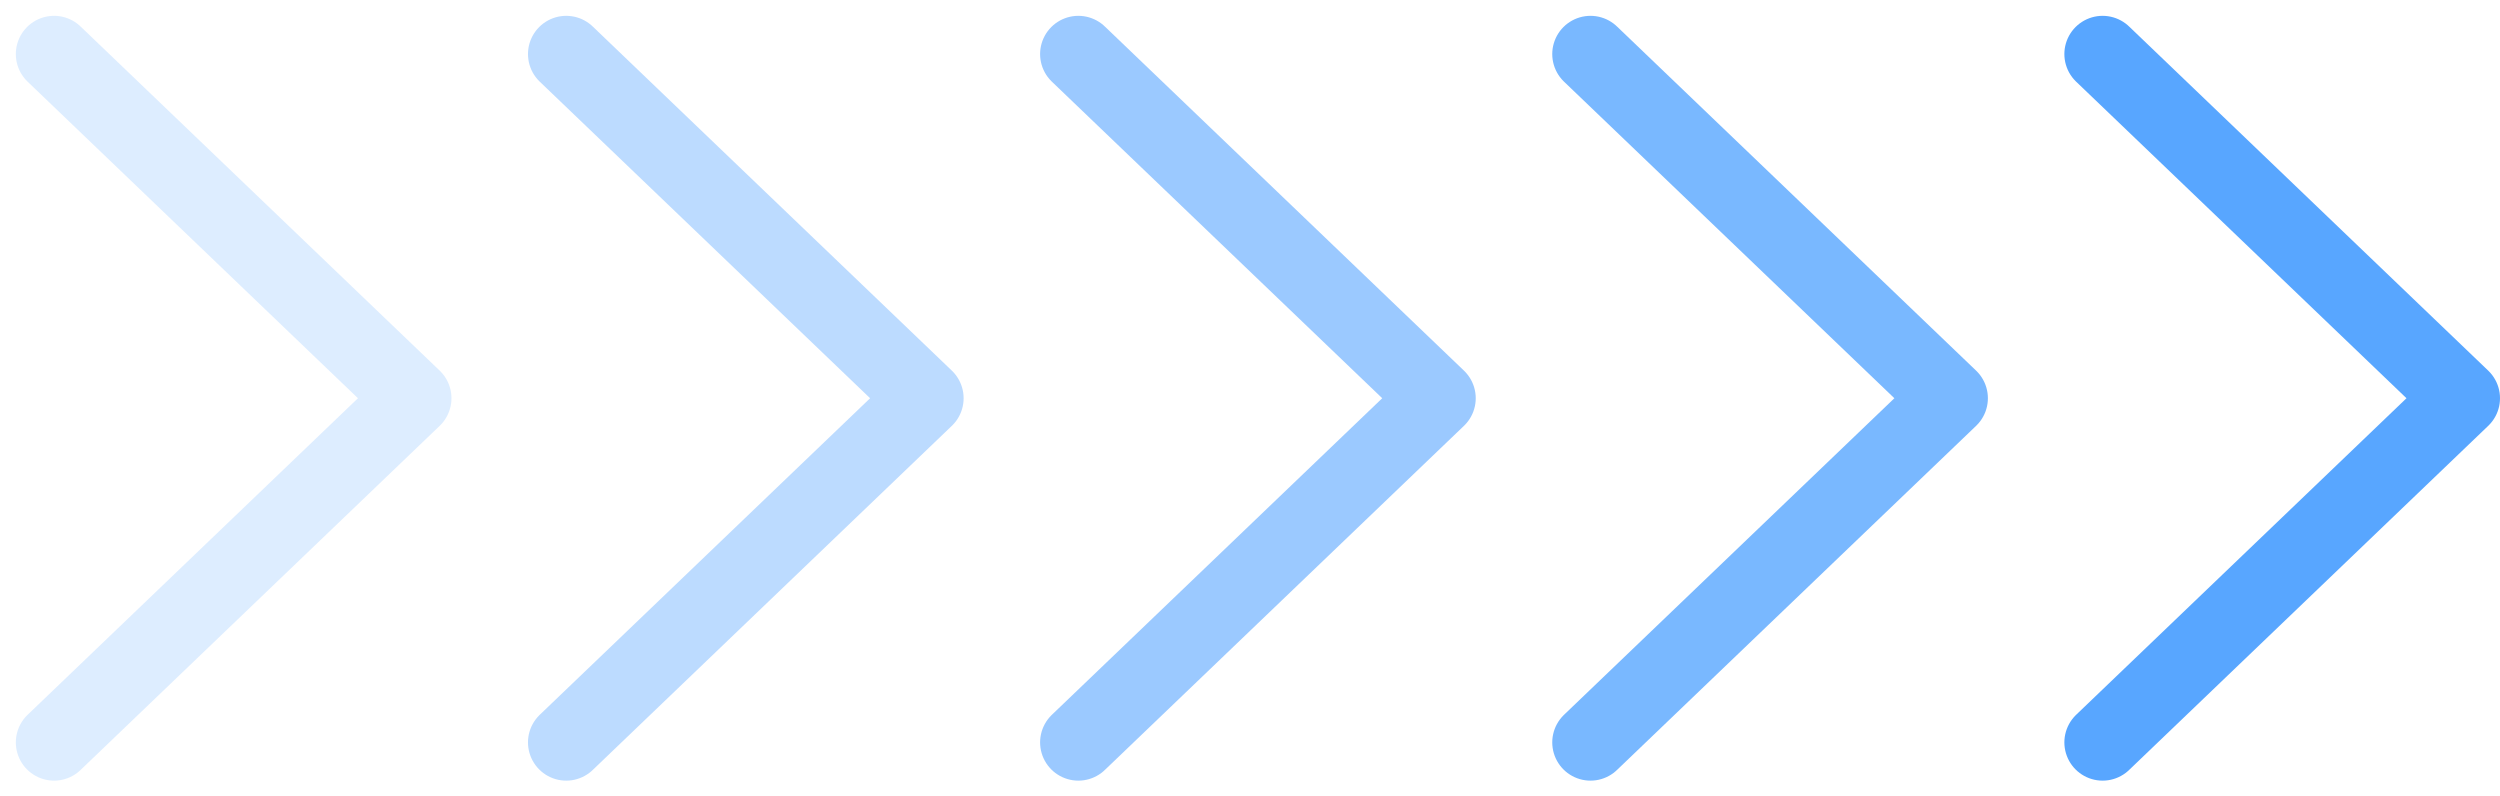
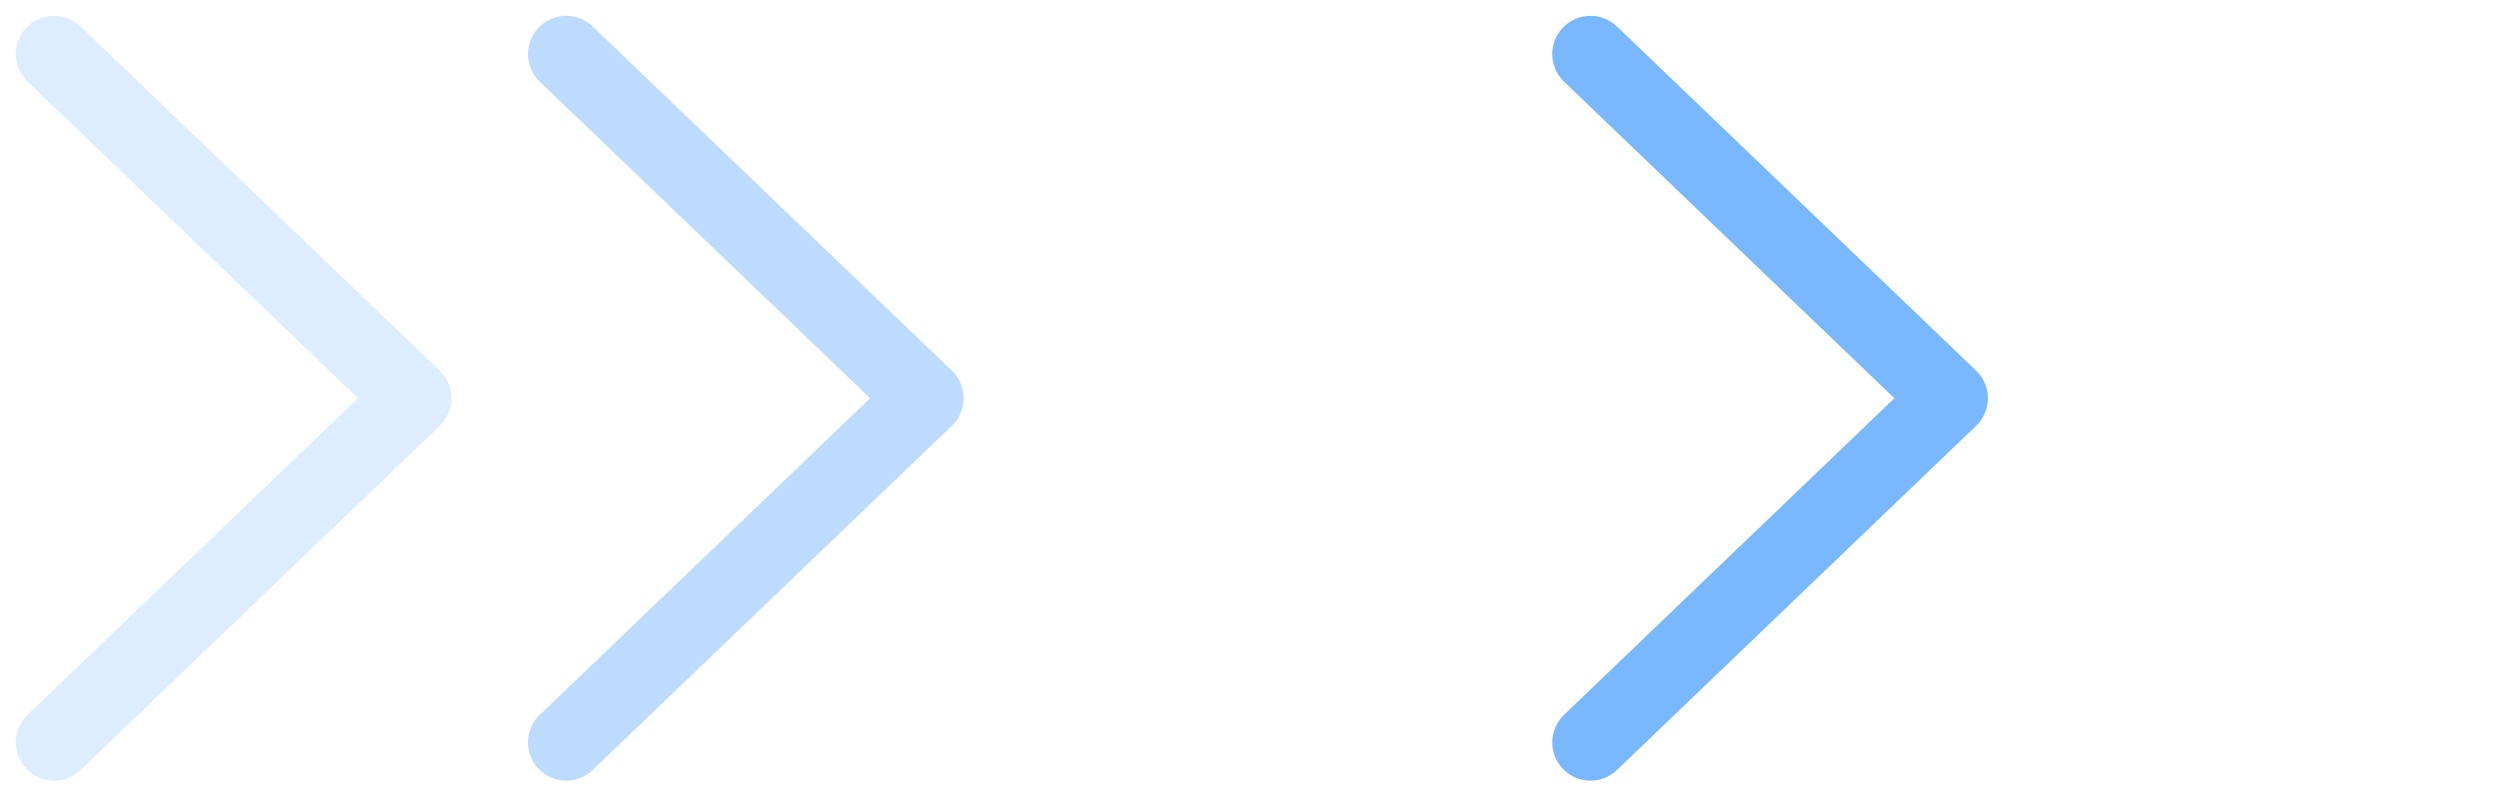
<svg xmlns="http://www.w3.org/2000/svg" width="65.376" height="20.828" viewBox="0 0 65.376 20.828">
  <g id="그룹_45255" data-name="그룹 45255" transform="translate(-748.623 -294.586)">
-     <path id="패스_9" data-name="패스 9" d="M.5,18.5l9.392-9L.5.5" transform="translate(803.107 295.5)" fill="none" stroke="#58a6ff" stroke-linecap="round" stroke-linejoin="round" stroke-width="2" />
    <path id="패스_11" data-name="패스 11" d="M.5,18.5l9.392-9L.5.5" transform="translate(789.715 295.5)" fill="none" stroke="#58a6ff" stroke-linecap="round" stroke-linejoin="round" stroke-width="2" opacity="0.8" />
-     <path id="패스_13" data-name="패스 13" d="M.5,18.5l9.392-9L.5.5" transform="translate(776.322 295.5)" fill="none" stroke="#58a6ff" stroke-linecap="round" stroke-linejoin="round" stroke-width="2" opacity="0.6" />
    <path id="패스_15" data-name="패스 15" d="M.5,18.5l9.392-9L.5.5" transform="translate(762.93 295.5)" fill="none" stroke="#58a6ff" stroke-linecap="round" stroke-linejoin="round" stroke-width="2" opacity="0.4" />
    <path id="패스_17" data-name="패스 17" d="M.5,18.5l9.392-9L.5.5" transform="translate(749.537 295.5)" fill="none" stroke="#58a6ff" stroke-linecap="round" stroke-linejoin="round" stroke-width="2" opacity="0.2" />
  </g>
</svg>